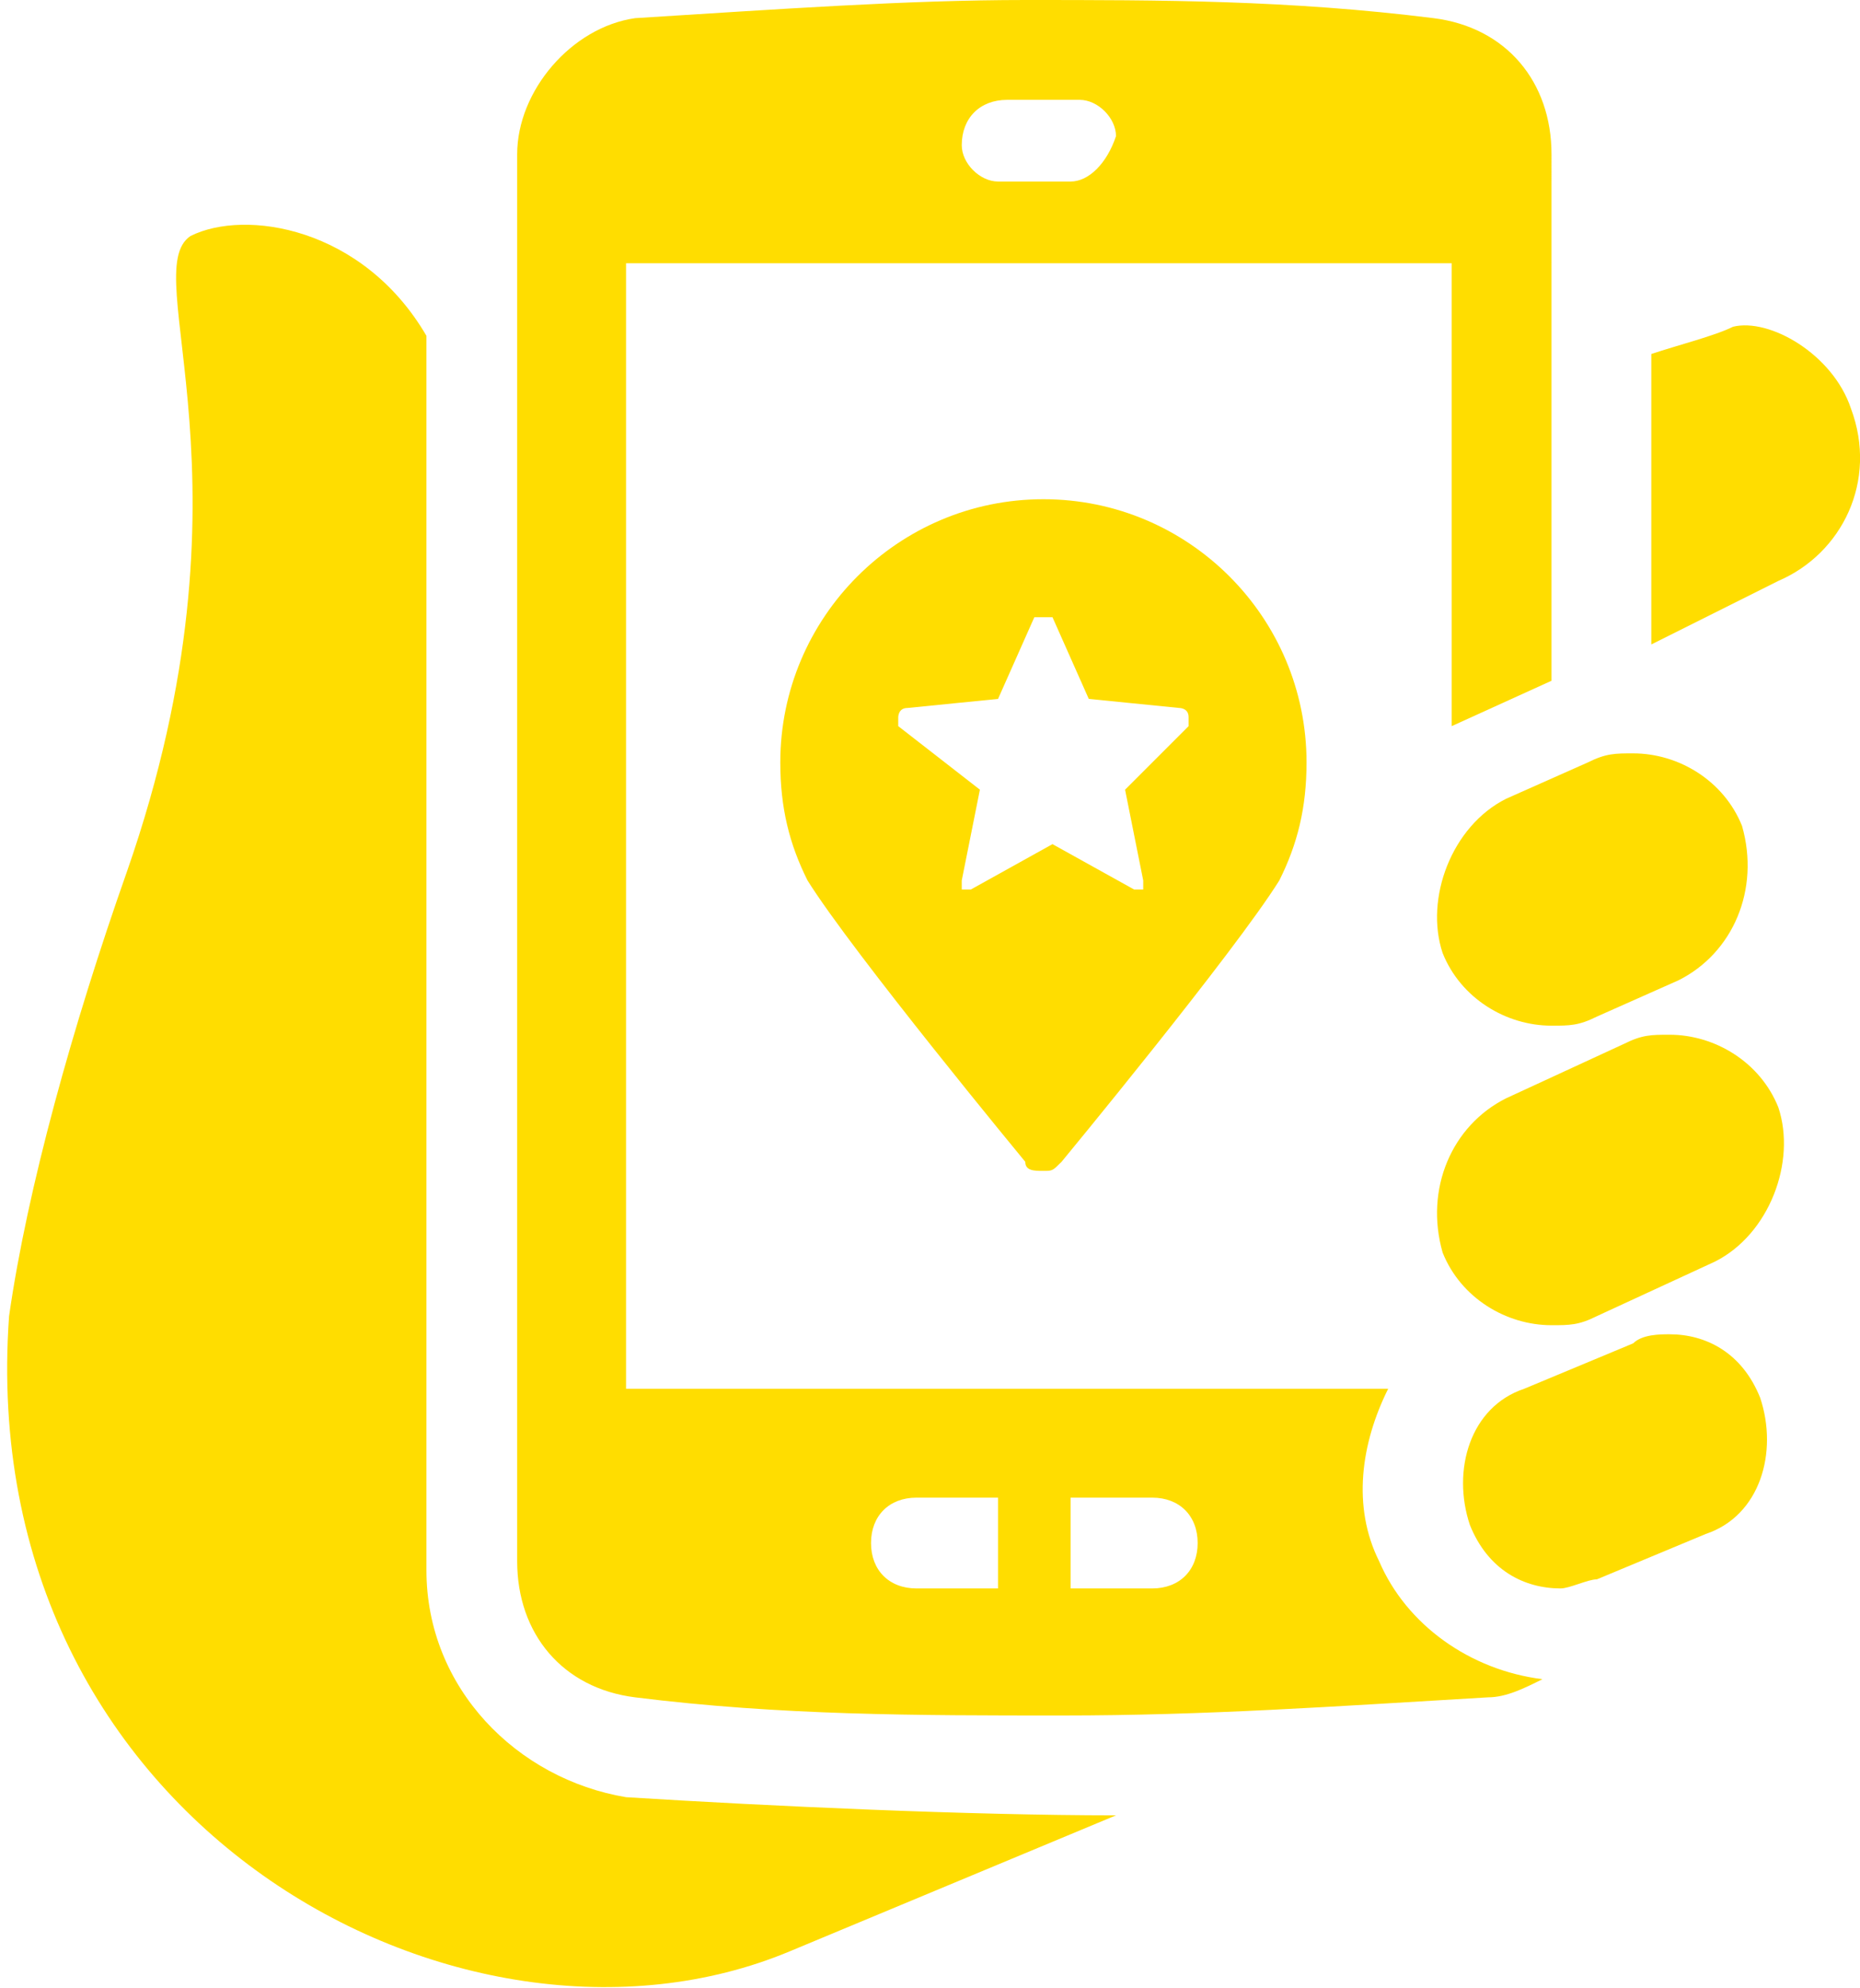
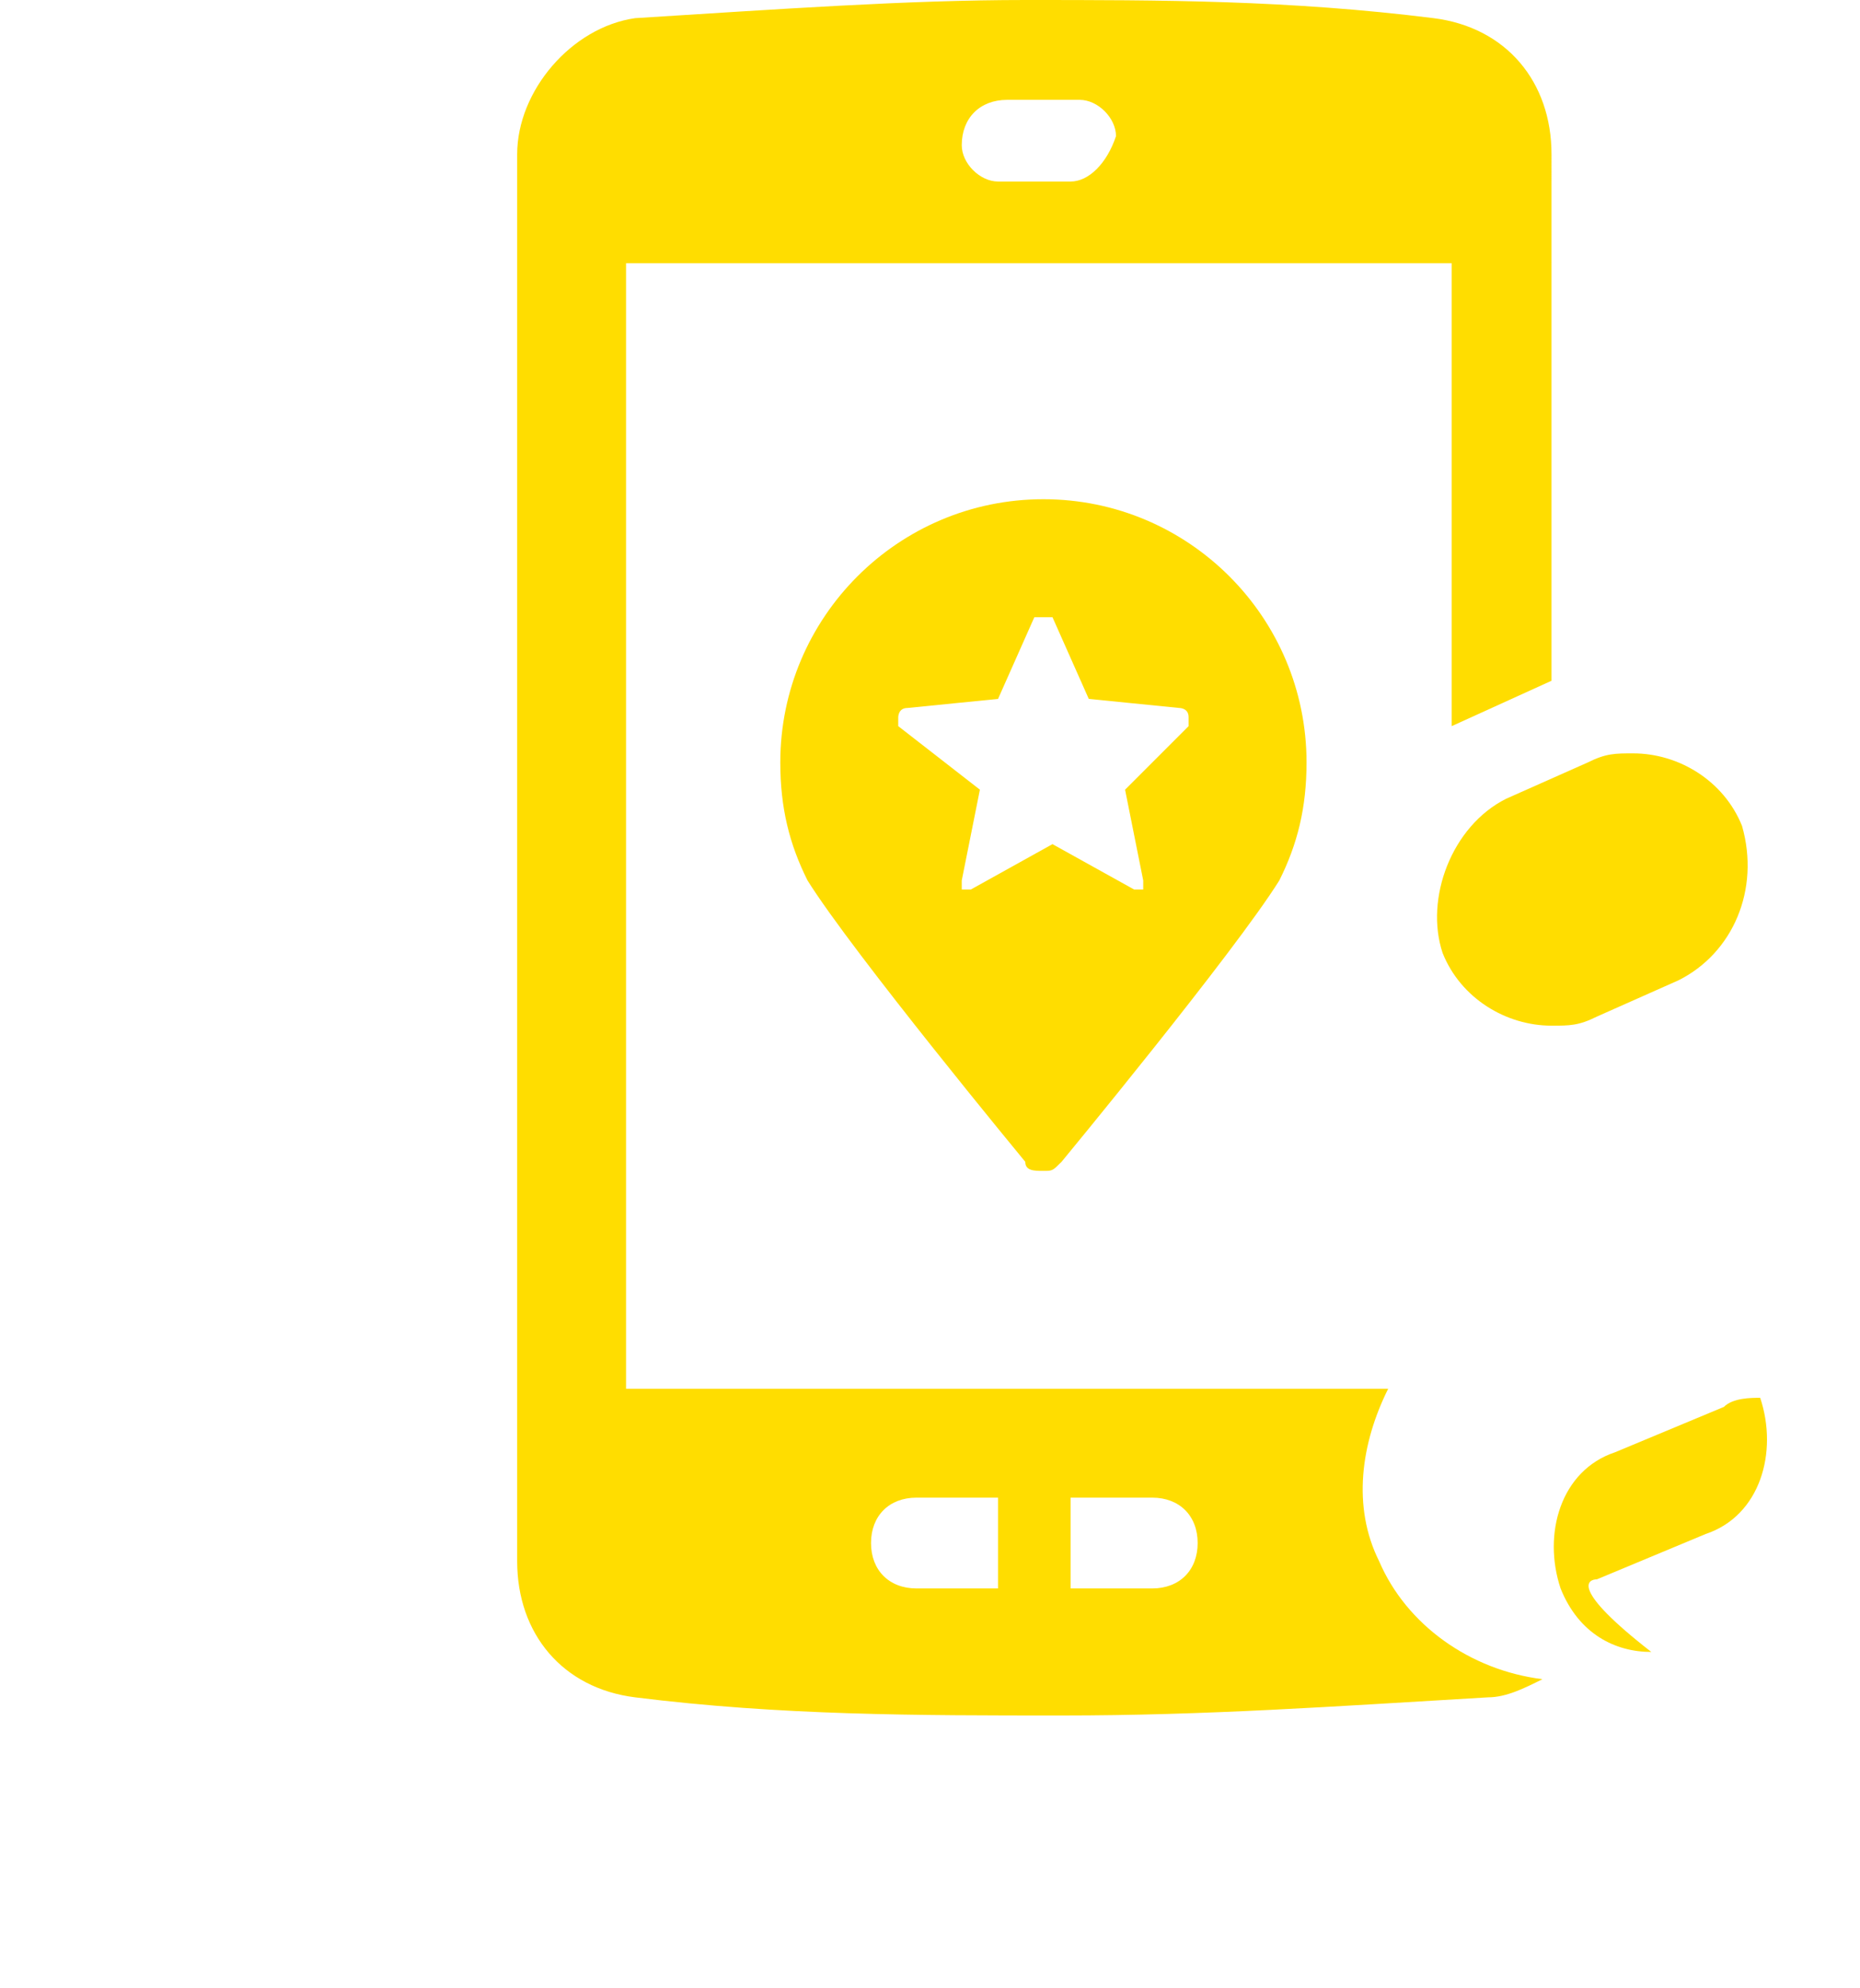
<svg xmlns="http://www.w3.org/2000/svg" version="1.1" id="Layer_1" x="0px" y="0px" viewBox="0 0 20.5 21.9" style="enable-background:new 0 0 20.5 21.9;" xml:space="preserve">
  <style type="text/css">
	.st0{fill:#FFDD00;}
</style>
  <g>
-     <path class="st0" d="M20.4,4.5c-0.2-0.6-0.9-1-1.3-0.9c-0.2,0.1-0.6,0.2-0.9,0.3v3.2l1.4-0.7C20.3,6.1,20.7,5.3,20.4,4.5z" />
-     <path class="st0" d="M0.1,14.5c-0.4,5.6,5,8.5,8.6,7l3.6-1.5c-1.6,0-3.8-0.1-5.4-0.2c-1.2-0.2-2.2-1.2-2.2-2.5V3.7   C4,2.5,2.7,2.3,2.1,2.6C1.5,3,2.9,5.3,1.4,9.6C0.8,11.3,0.3,13.1,0.1,14.5z" />
    <path class="st0" d="M17,18.5c-0.8-0.1-1.5-0.6-1.8-1.3c-0.3-0.6-0.2-1.3,0.1-1.9H6.9V2.9H16V8l1.1-0.5V1.7c0-0.8-0.5-1.4-1.3-1.5   c-1.6-0.2-3-0.2-4.5-0.2C10,0,8.6,0.1,7,0.2C6.3,0.3,5.7,1,5.7,1.7v15.5c0,0.8,0.5,1.4,1.3,1.5c1.6,0.2,3.1,0.2,4.7,0.2   c1.6,0,3-0.1,4.7-0.2C16.6,18.7,16.8,18.6,17,18.5z M11.1,1.1h0.8c0.2,0,0.4,0.2,0.4,0.4C12.2,1.8,12,2,11.8,2h-0.8   c-0.2,0-0.4-0.2-0.4-0.4C10.6,1.3,10.8,1.1,11.1,1.1z M11,17.5h-0.9c-0.3,0-0.5-0.2-0.5-0.5c0-0.3,0.2-0.5,0.5-0.5H11V17.5z    M12.7,17.5h-0.9v-1h0.9c0.3,0,0.5,0.2,0.5,0.5C13.2,17.3,13,17.5,12.7,17.5z" />
-     <path class="st0" d="M19.6,12.2c-0.2-0.5-0.7-0.8-1.2-0.8c-0.2,0-0.3,0-0.5,0.1l-1.3,0.6c-0.6,0.3-0.9,1-0.7,1.7   c0.2,0.5,0.7,0.8,1.2,0.8c0.2,0,0.3,0,0.5-0.1l1.3-0.6C19.5,13.6,19.8,12.8,19.6,12.2z" />
-     <path class="st0" d="M17.6,17.4l1.2-0.5c0.6-0.2,0.8-0.9,0.6-1.5c-0.2-0.5-0.6-0.7-1-0.7c-0.1,0-0.3,0-0.4,0.1l-1.2,0.5   c-0.6,0.2-0.8,0.9-0.6,1.5c0.2,0.5,0.6,0.7,1,0.7C17.3,17.5,17.5,17.4,17.6,17.4z" />
+     <path class="st0" d="M17.6,17.4l1.2-0.5c0.6-0.2,0.8-0.9,0.6-1.5c-0.1,0-0.3,0-0.4,0.1l-1.2,0.5   c-0.6,0.2-0.8,0.9-0.6,1.5c0.2,0.5,0.6,0.7,1,0.7C17.3,17.5,17.5,17.4,17.6,17.4z" />
    <path class="st0" d="M15.9,10.5c0.2,0.5,0.7,0.8,1.2,0.8c0.2,0,0.3,0,0.5-0.1l0.9-0.4c0.6-0.3,0.9-1,0.7-1.7   c-0.2-0.5-0.7-0.8-1.2-0.8c-0.2,0-0.3,0-0.5,0.1l-0.9,0.4C16,9.1,15.7,9.9,15.9,10.5z" />
    <path class="st0" d="M8.6,8.4c0,0.5,0.1,0.9,0.3,1.3c0.5,0.8,2.4,3.1,2.4,3.1c0,0.1,0.1,0.1,0.2,0.1c0.1,0,0.1,0,0.2-0.1   c0,0,1.9-2.3,2.4-3.1c0.2-0.4,0.3-0.8,0.3-1.3c0-1.6-1.3-2.9-2.9-2.9C9.9,5.5,8.6,6.8,8.6,8.4z M11.6,6.8l0.4,0.9l1,0.1   c0,0,0.1,0,0.1,0.1c0,0,0,0.1,0,0.1l-0.7,0.7l0.2,1c0,0,0,0.1,0,0.1c0,0,0,0-0.1,0c0,0,0,0,0,0l-0.9-0.5l-0.9,0.5c0,0-0.1,0-0.1,0   c0,0,0-0.1,0-0.1l0.2-1L9.9,8c0,0,0-0.1,0-0.1c0,0,0-0.1,0.1-0.1l1-0.1l0.4-0.9C11.5,6.8,11.5,6.8,11.6,6.8   C11.6,6.8,11.6,6.8,11.6,6.8z" />
  </g>
</svg>